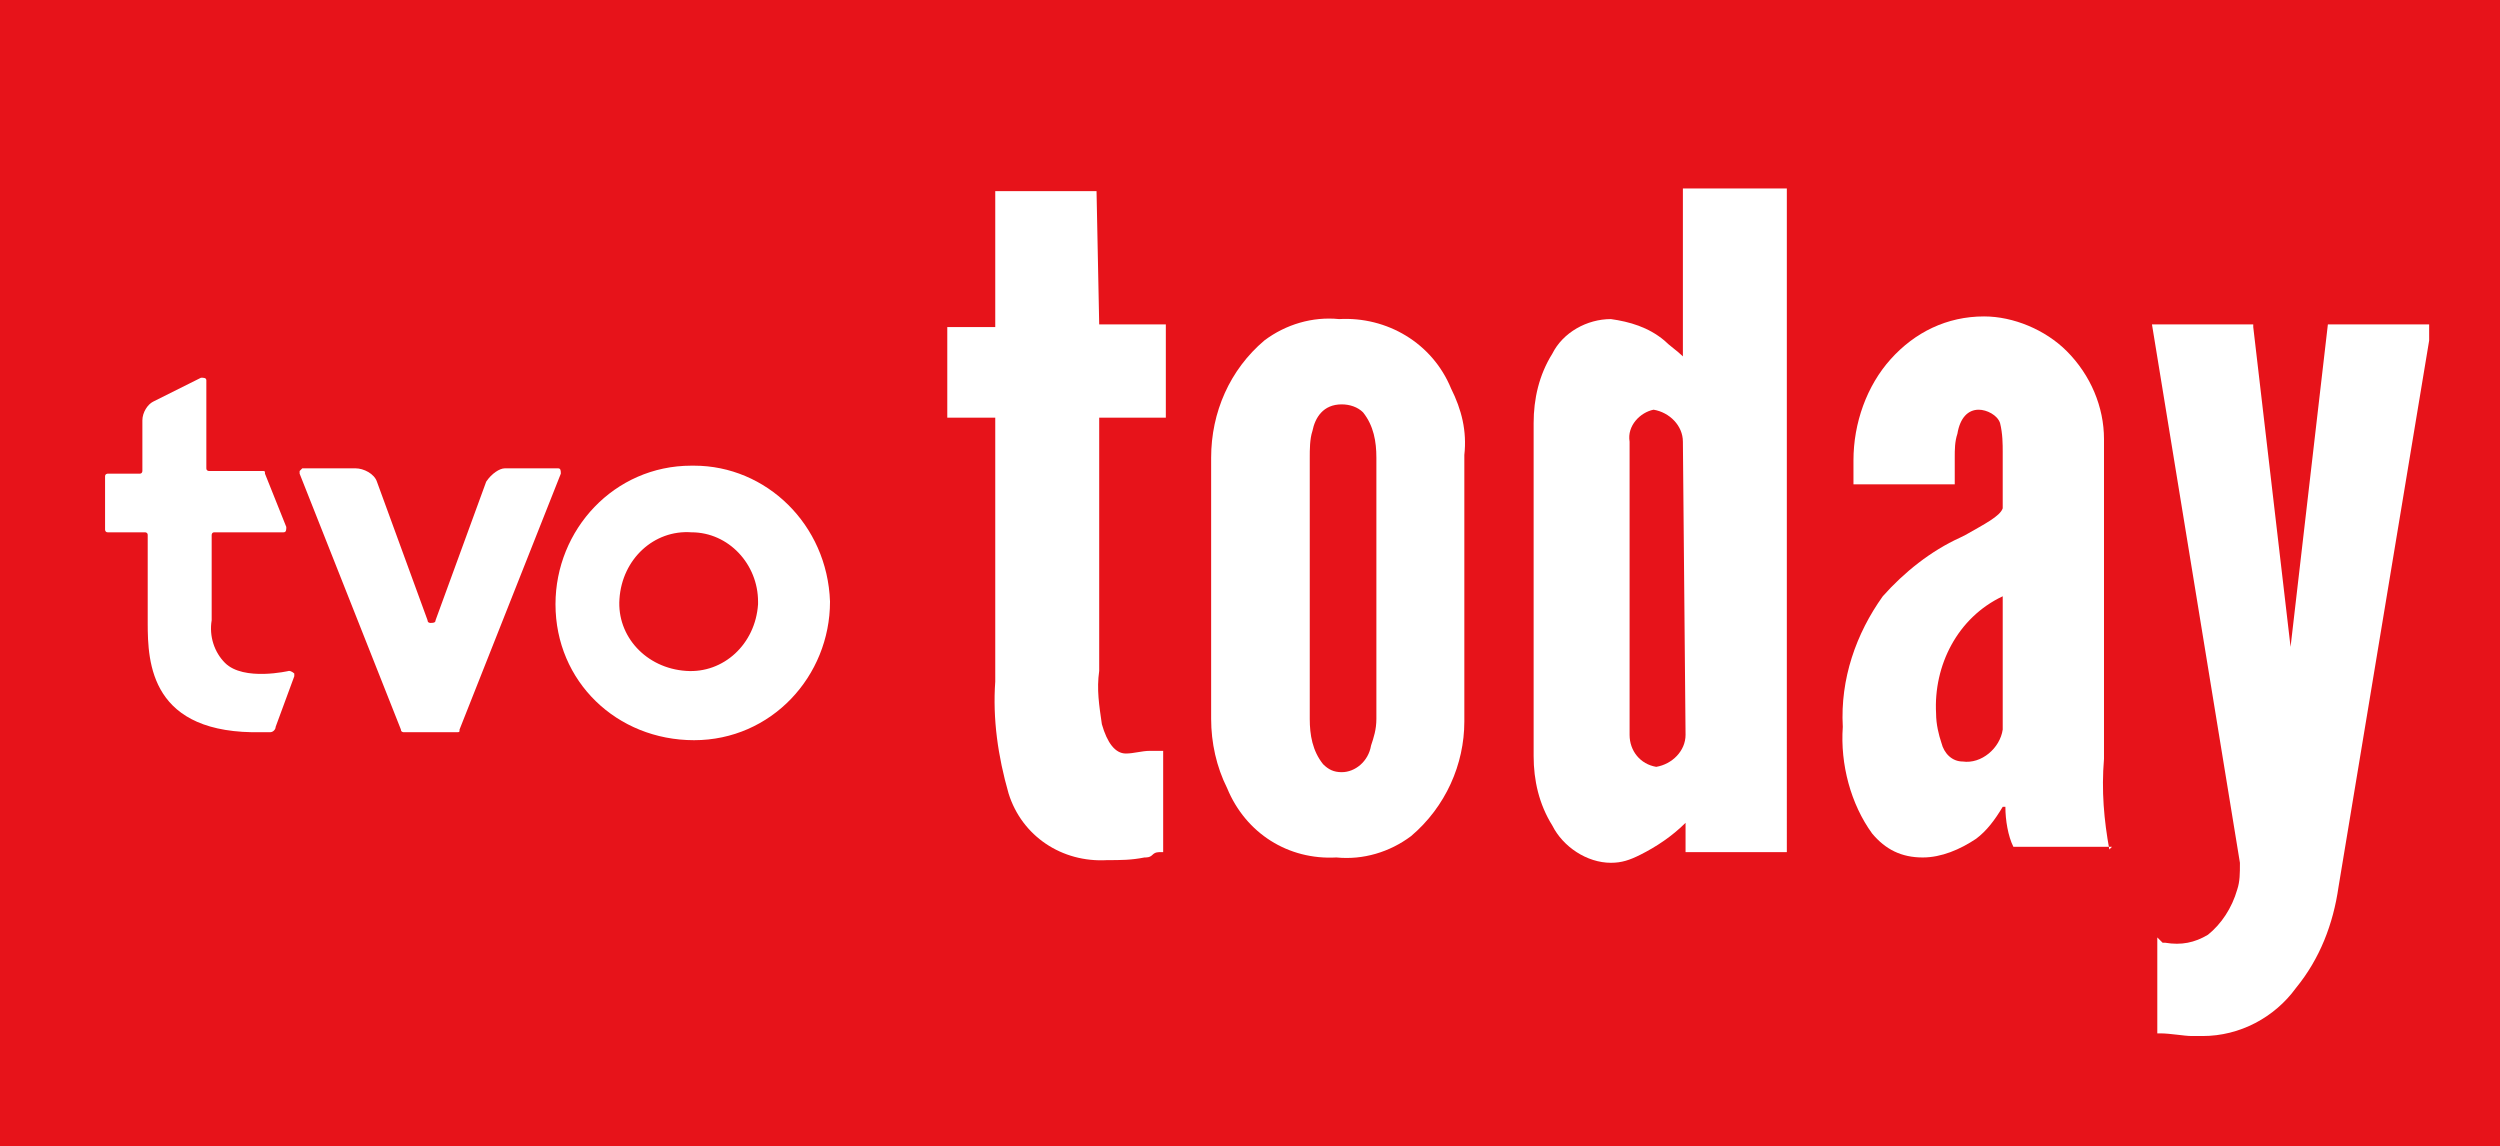
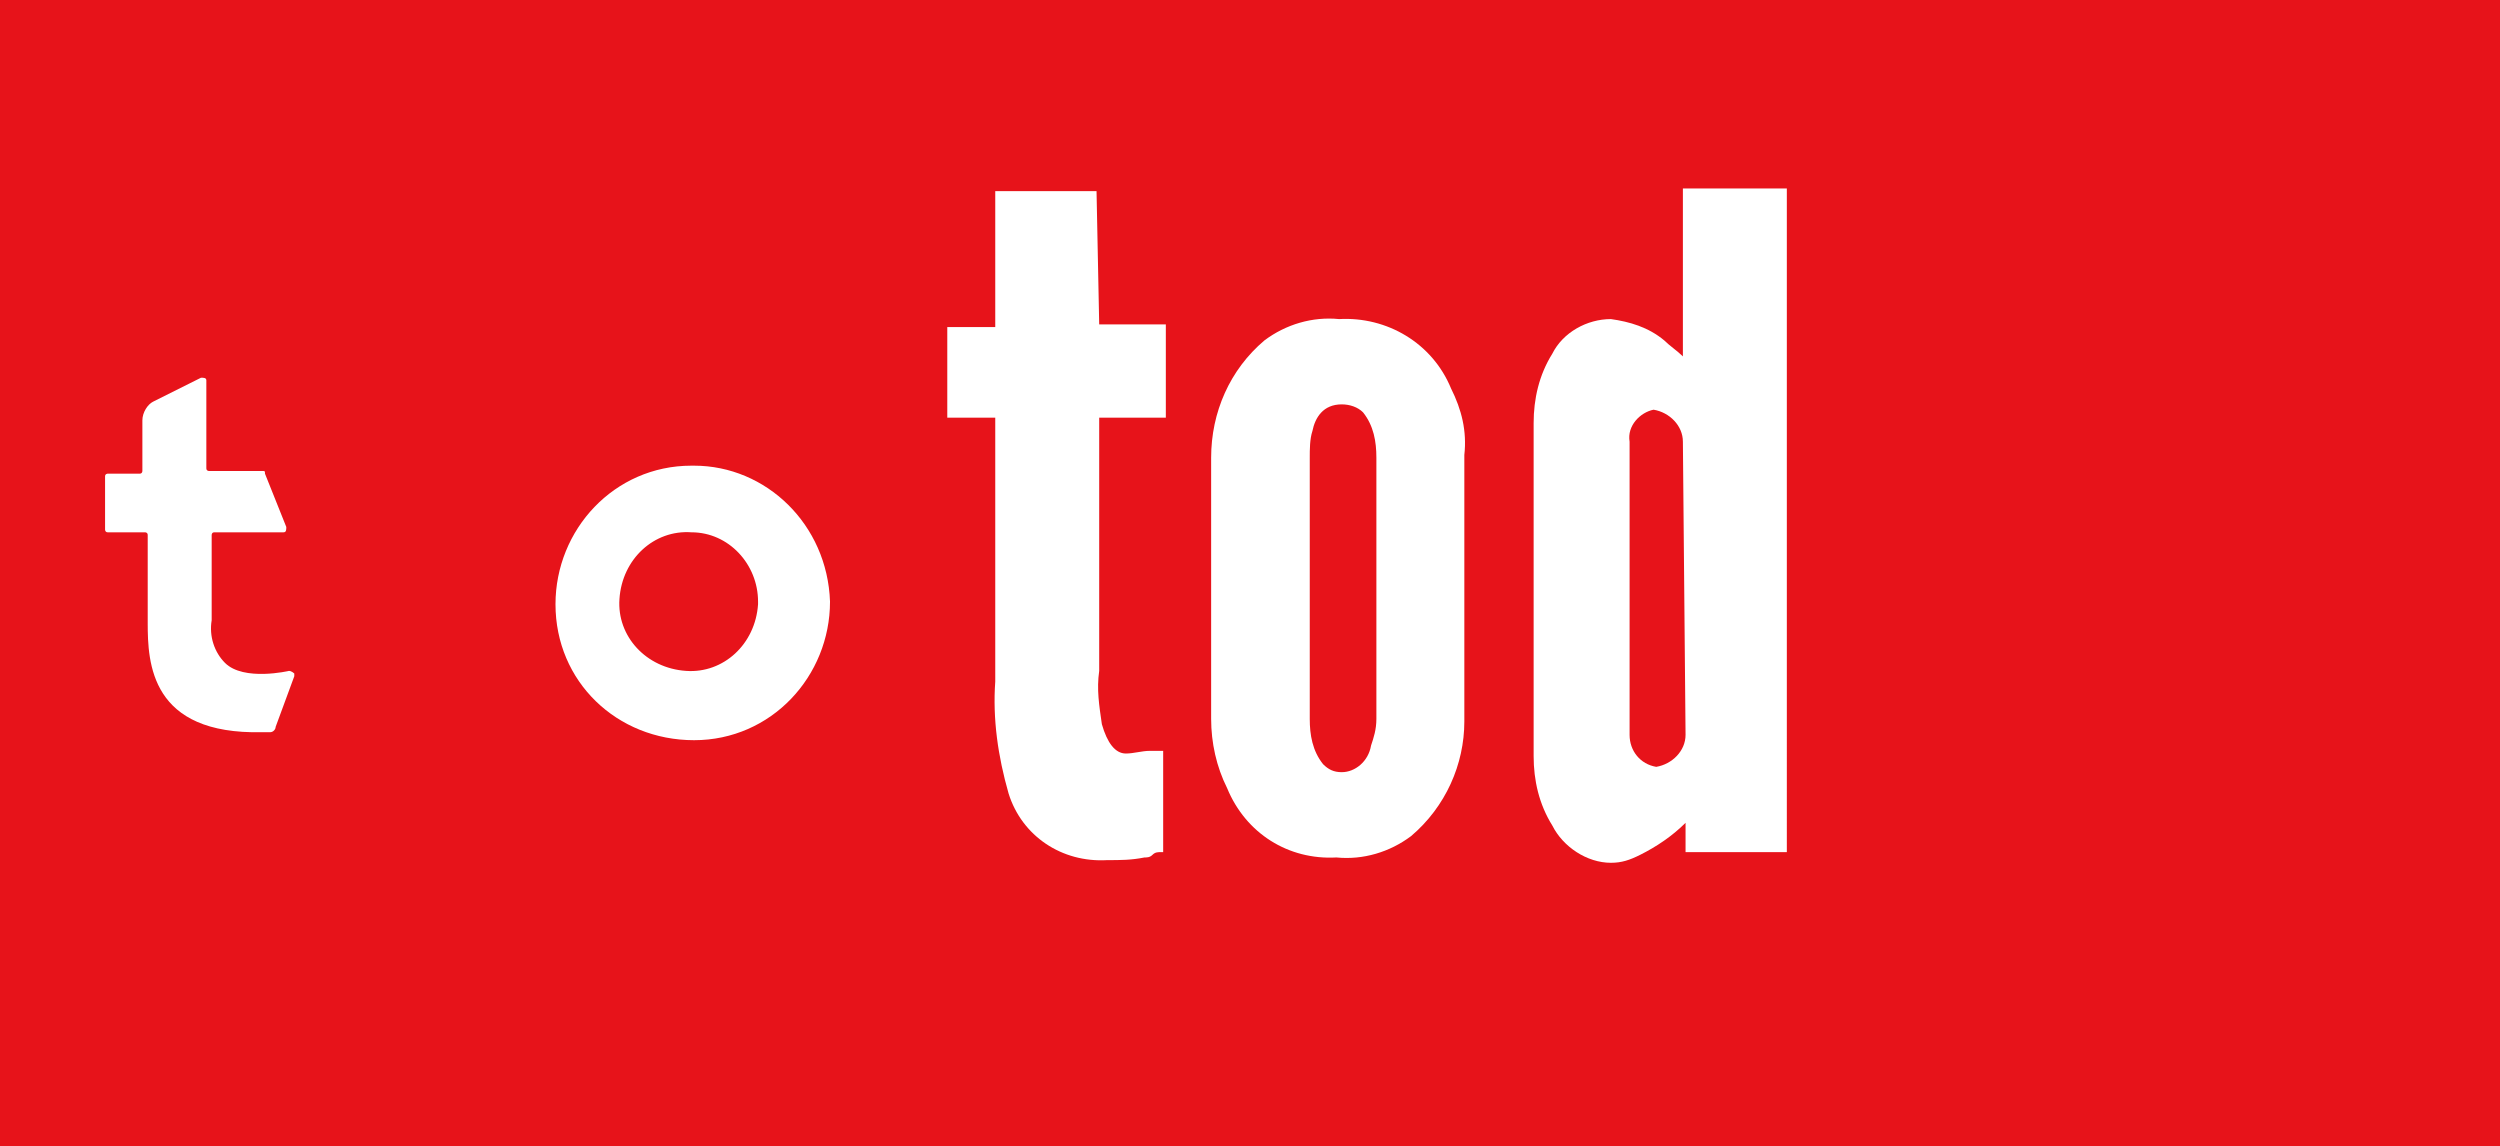
<svg xmlns="http://www.w3.org/2000/svg" xmlns:xlink="http://www.w3.org/1999/xlink" version="1.1" id="Layer_1" x="0px" y="0px" viewBox="0 0 93.8 43" style="enable-background:new 0 0 93.8 43;" xml:space="preserve">
  <style type="text/css">
	.st0{fill:#E7131A;}
	.st1{clip-path:url(#SVGID_00000021836453977917019360000002044952810044578463_);}
	.st2{fill:#FFFFFF;}
</style>
  <rect x="-1.4" y="-0.3" class="st0" width="96.1" height="44" />
  <g id="Group_62418" transform="translate(25.242 9.572)">
    <g>
      <g>
        <g>
          <defs>
            <rect id="SVGID_1_" x="-21.3" y="-2.5" width="87.2" height="31.9" />
          </defs>
          <clipPath id="SVGID_00000000211482867803855320000017402692666892629639_">
            <use xlink:href="#SVGID_1_" style="overflow:visible;" />
          </clipPath>
          <g id="Group_62342" transform="translate(0 0)" style="clip-path:url(#SVGID_00000000211482867803855320000017402692666892629639_);">
            <path id="Path_4286" class="st2" d="M-14.4,15.6c0.1,0,0.2,0.1,0.2,0.1s0,0,0,0.1l-0.7,1.9c0,0.1-0.1,0.2-0.2,0.2h-0.3       c-4.2,0.1-4.3-2.6-4.3-4.1v-3.3c0-0.1-0.1-0.1-0.1-0.1l0,0h-1.4c-0.1,0-0.1-0.1-0.1-0.1l0,0v-2c0-0.1,0.1-0.1,0.1-0.1l0,0h1.2       c0.1,0,0.1-0.1,0.1-0.1V6.2c0-0.3,0.2-0.6,0.4-0.7l1.8-0.9c0.1,0,0.2,0,0.2,0.1c0,0,0,0,0,0.1V8c0,0.1,0.1,0.1,0.1,0.1l0,0h2       c0.1,0,0.1,0,0.1,0.1l0.8,2c0,0.1,0,0.2-0.1,0.2l0,0h-2.6c-0.1,0-0.1,0.1-0.1,0.1l0,0v3.2c-0.1,0.6,0.1,1.2,0.5,1.6       C-16.1,16-14.4,15.6-14.4,15.6" />
-             <path id="Path_4287" class="st2" d="M-7,8.5l-1.9,5.2c0,0.1-0.1,0.1-0.2,0.1c0,0-0.1,0-0.1-0.1l-1.9-5.2       C-11.2,8.2-11.6,8-11.9,8h-2L-14,8.1c0,0,0,0,0,0.1l3.8,9.6c0,0.1,0.1,0.1,0.1,0.1h2c0.1,0,0.1,0,0.1-0.1l3.8-9.6       c0-0.1,0-0.2-0.1-0.2c0,0,0,0-0.1,0h-1.9C-6.5,8-6.8,8.2-7,8.5" />
            <path id="Path_4288" class="st2" d="M5.9,13c0,2.8-2.2,5.2-5.1,5.2s-5.2-2.2-5.2-5.1c0-2.8,2.2-5.2,5.1-5.2h0.1       C3.5,7.9,5.8,10.1,5.9,13C5.9,12.9,5.9,12.9,5.9,13 M0.7,10.4c-1.4-0.1-2.6,1-2.7,2.5c-0.1,1.4,1,2.6,2.5,2.7       c1.4,0.1,2.6-1,2.7-2.5V13C3.2,11.6,2.1,10.4,0.7,10.4" />
            <path id="Path_4289" class="st2" d="M15.9-2.4h-3.8v5.1h-1.8v3.4h1.8V16c-0.1,1.4,0.1,2.8,0.5,4.2c0.5,1.6,2,2.6,3.7,2.5       c0.5,0,0.9,0,1.4-0.1c0.1,0,0.2,0,0.3-0.1s0.2-0.1,0.3-0.1h0.1v-3.8h-0.1c-0.1,0-0.1,0-0.2,0s-0.1,0-0.2,0       c-0.3,0-0.6,0.1-0.9,0.1c-0.4,0-0.7-0.4-0.9-1.1c-0.1-0.7-0.2-1.3-0.1-2V6.1h2.5V2.6H16L15.9-2.4L15.9-2.4z" />
-             <path id="Path_4290" class="st2" d="M62.1,2.6l-1.4,12.1v0.4v-0.4l-1.4-12V2.6h-3.8l3.3,20.2c0,0.4,0,0.7-0.1,1       c-0.2,0.7-0.6,1.3-1.1,1.7c-0.5,0.3-1,0.4-1.6,0.3h-0.1l-0.2-0.2v3.5v0.1h0.1c0.4,0,0.9,0.1,1.2,0.1h0.4c1.4,0,2.7-0.7,3.5-1.8       c0.9-1.1,1.4-2.4,1.6-3.8L66,2.6C66,2.6,62.1,2.6,62.1,2.6z" />
            <path id="Path_4291" class="st2" d="M29.2,5c-0.7-1.7-2.4-2.7-4.2-2.6c-1-0.1-2,0.2-2.8,0.8c-1.3,1.1-2,2.7-2,4.4v9.8       c0,0.9,0.2,1.8,0.6,2.6c0.7,1.7,2.3,2.7,4.1,2.6c1,0.1,2-0.2,2.8-0.8c1.3-1.1,2-2.7,2-4.3v-10C29.8,6.6,29.6,5.8,29.2,5        M26.2,18.4c-0.1,0.6-0.6,1-1.1,1c-0.3,0-0.5-0.1-0.7-0.3c-0.4-0.5-0.5-1.1-0.5-1.7V7.6c0-0.3,0-0.7,0.1-1c0.1-0.5,0.4-1,1.1-1       c0.3,0,0.6,0.1,0.8,0.3c0.4,0.5,0.5,1.1,0.5,1.7v9.8C26.4,17.8,26.3,18.1,26.2,18.4" />
            <path id="Path_4292" class="st2" d="M37.9-2.5v6.3c-0.2-0.2-0.5-0.4-0.7-0.6c-0.6-0.5-1.3-0.7-2-0.8c-0.9,0-1.8,0.5-2.2,1.3       c-0.5,0.8-0.7,1.7-0.7,2.6v12.5c0,0.9,0.2,1.8,0.7,2.6c0.4,0.8,1.3,1.4,2.2,1.4c0.4,0,0.7-0.1,1.1-0.3c0.6-0.3,1.2-0.7,1.7-1.2       v1.1h3.8V-2.5H37.9z M38,18c0,0.6-0.5,1.1-1.1,1.2c-0.6-0.1-1-0.6-1-1.2l0,0V7c-0.1-0.6,0.4-1.1,0.9-1.2l0,0       c0.6,0.1,1.1,0.6,1.1,1.2L38,18L38,18z" />
-             <path id="Path_4293" class="st2" d="M53.9,22.3c-0.2-1.1-0.3-2.2-0.2-3.4v-12c0-1.2-0.5-2.4-1.4-3.3c-0.8-0.8-2-1.3-3.1-1.3       c-1.4,0-2.6,0.6-3.5,1.6s-1.4,2.4-1.4,3.8v0.9h3.8v-1c0-0.3,0-0.6,0.1-0.9c0.1-0.6,0.4-0.9,0.8-0.9c0.3,0,0.7,0.2,0.8,0.5       c0.1,0.4,0.1,0.8,0.1,1.1v2.1c-0.1,0.3-0.7,0.6-1.4,1l-0.2,0.1c-1.1,0.5-2.1,1.3-2.9,2.2c-1,1.4-1.6,3.1-1.5,4.9       c-0.1,1.4,0.3,2.9,1.1,4c0.5,0.6,1.1,0.9,1.9,0.9c0.7,0,1.4-0.3,2-0.7c0.4-0.3,0.7-0.7,1-1.2H50c0,0.5,0.1,1.1,0.3,1.5l0,0H54       L53.9,22.3z M49.9,17.8c-0.1,0.7-0.8,1.3-1.5,1.2c-0.4,0-0.7-0.3-0.8-0.7c-0.1-0.3-0.2-0.7-0.2-1.1c-0.1-1.8,0.8-3.6,2.5-4.4       V17.8z" />
          </g>
        </g>
      </g>
    </g>
  </g>
</svg>